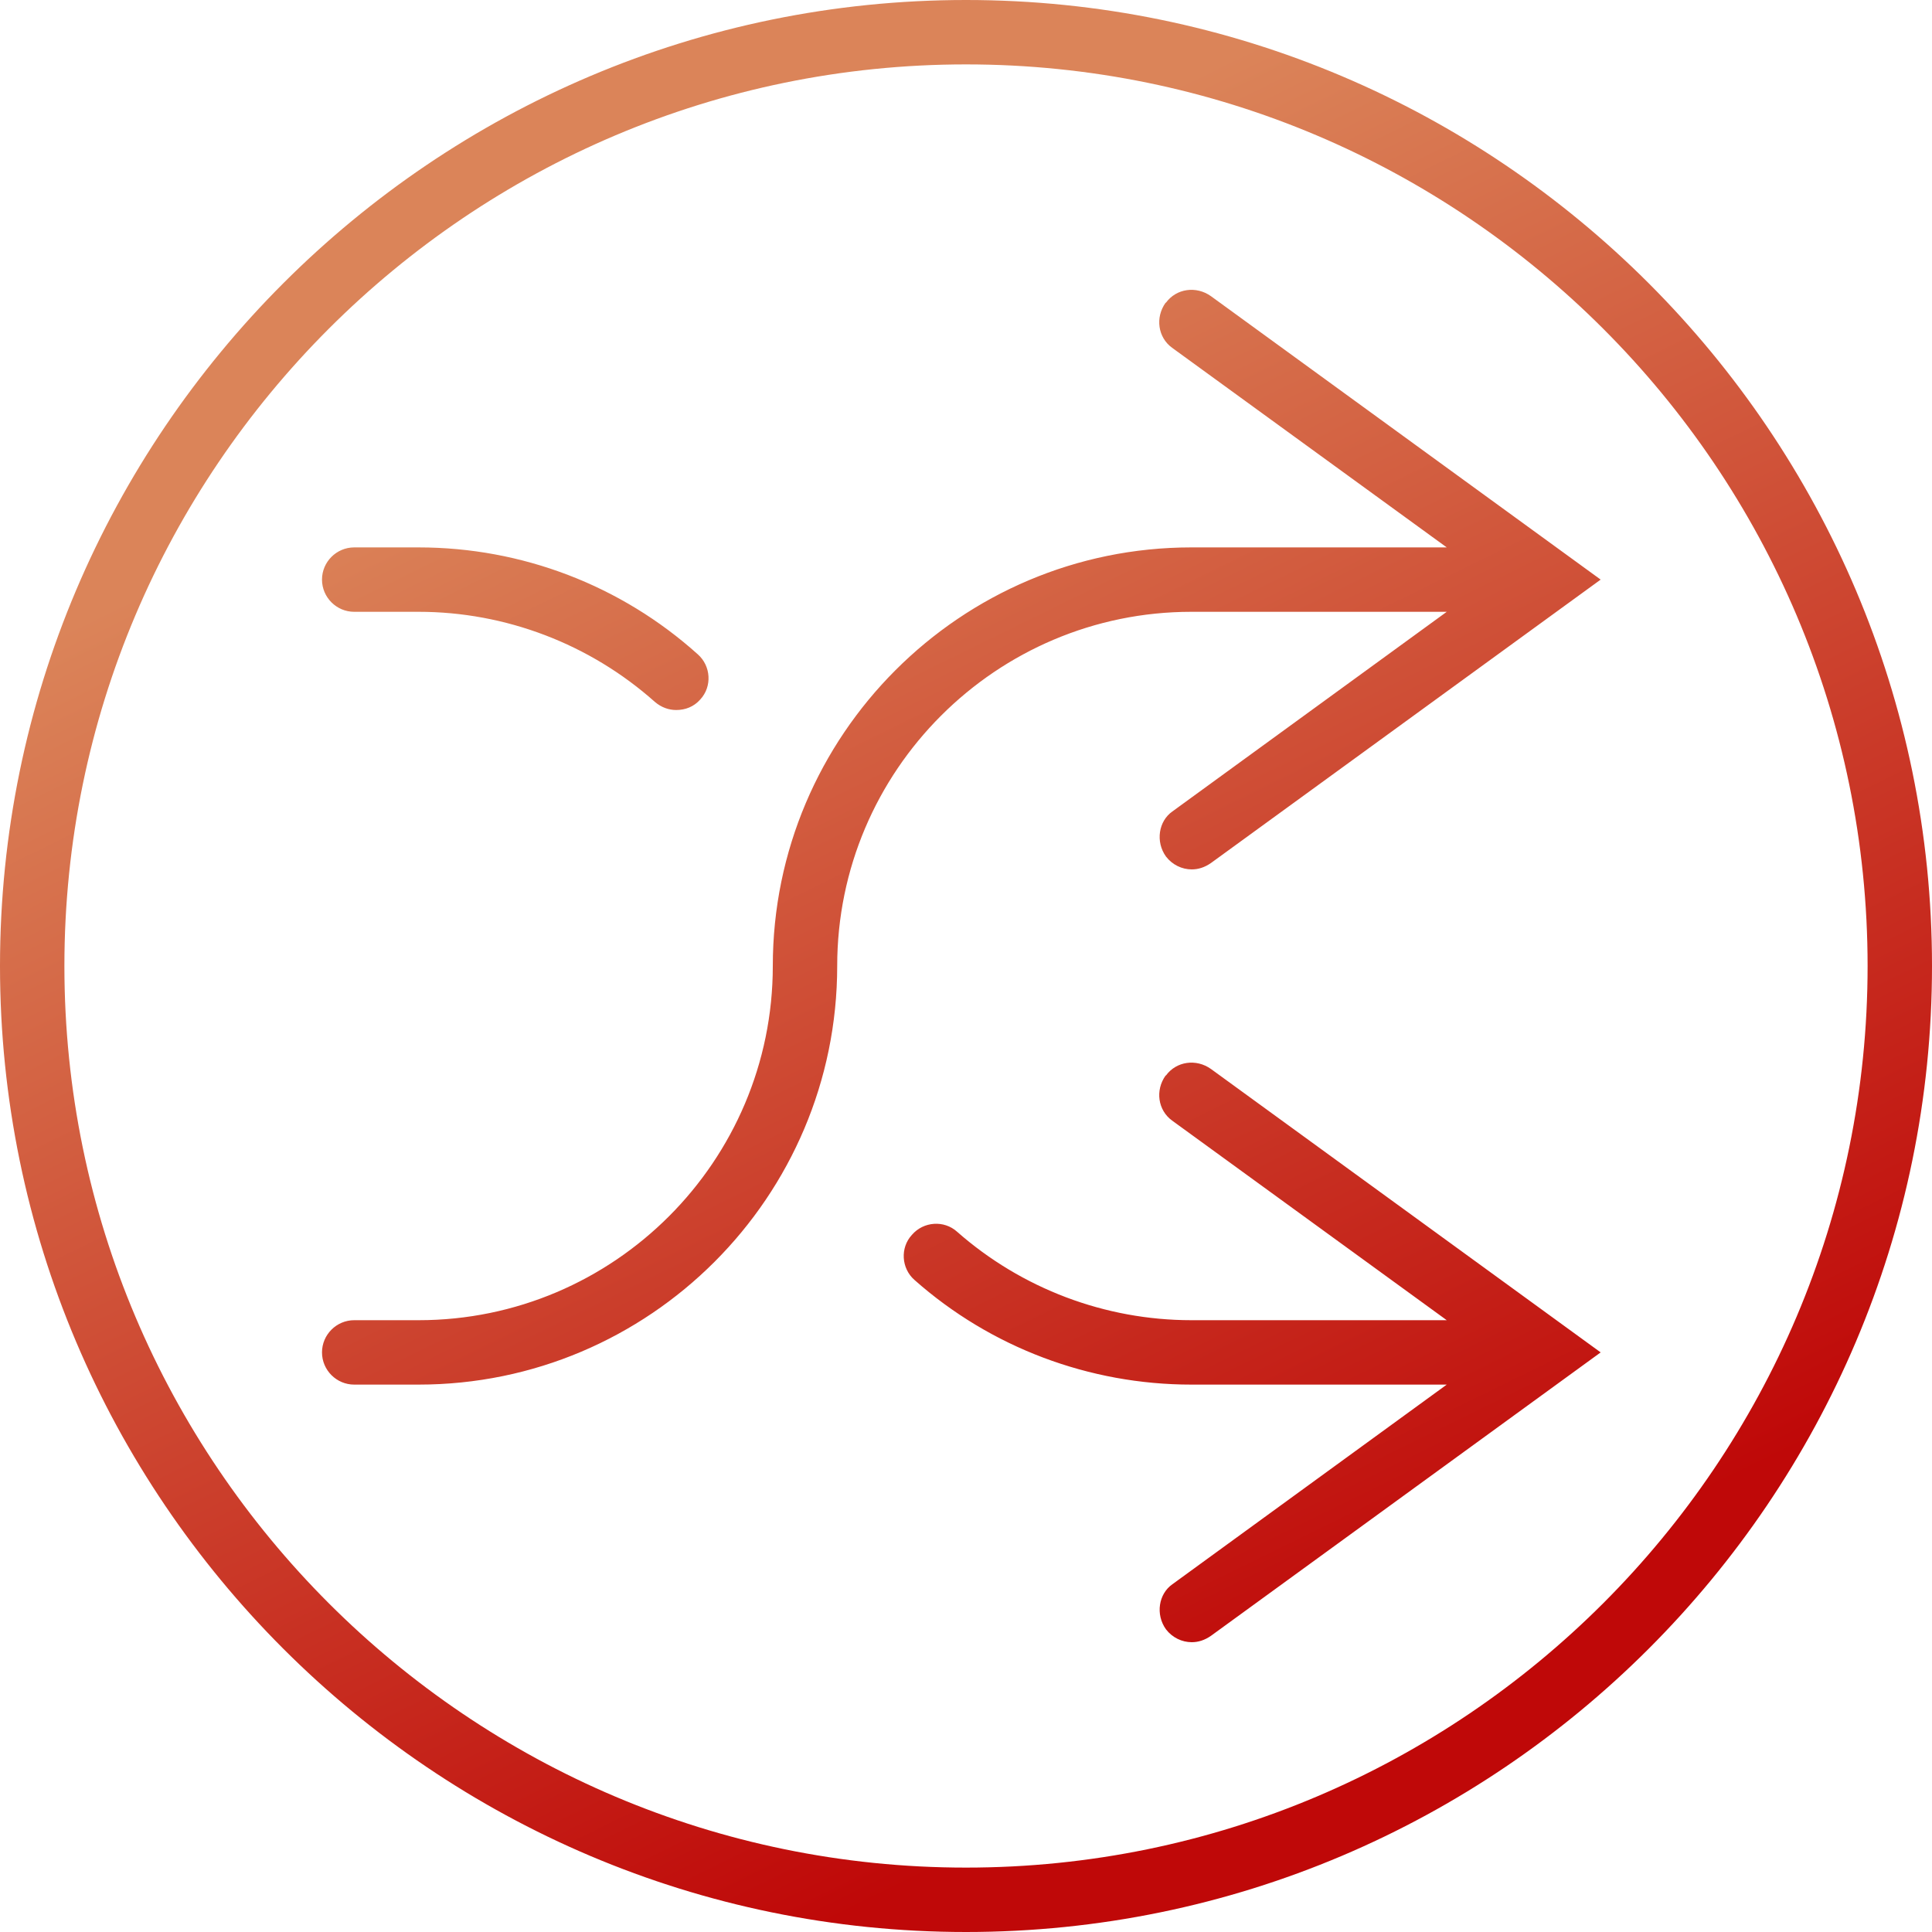
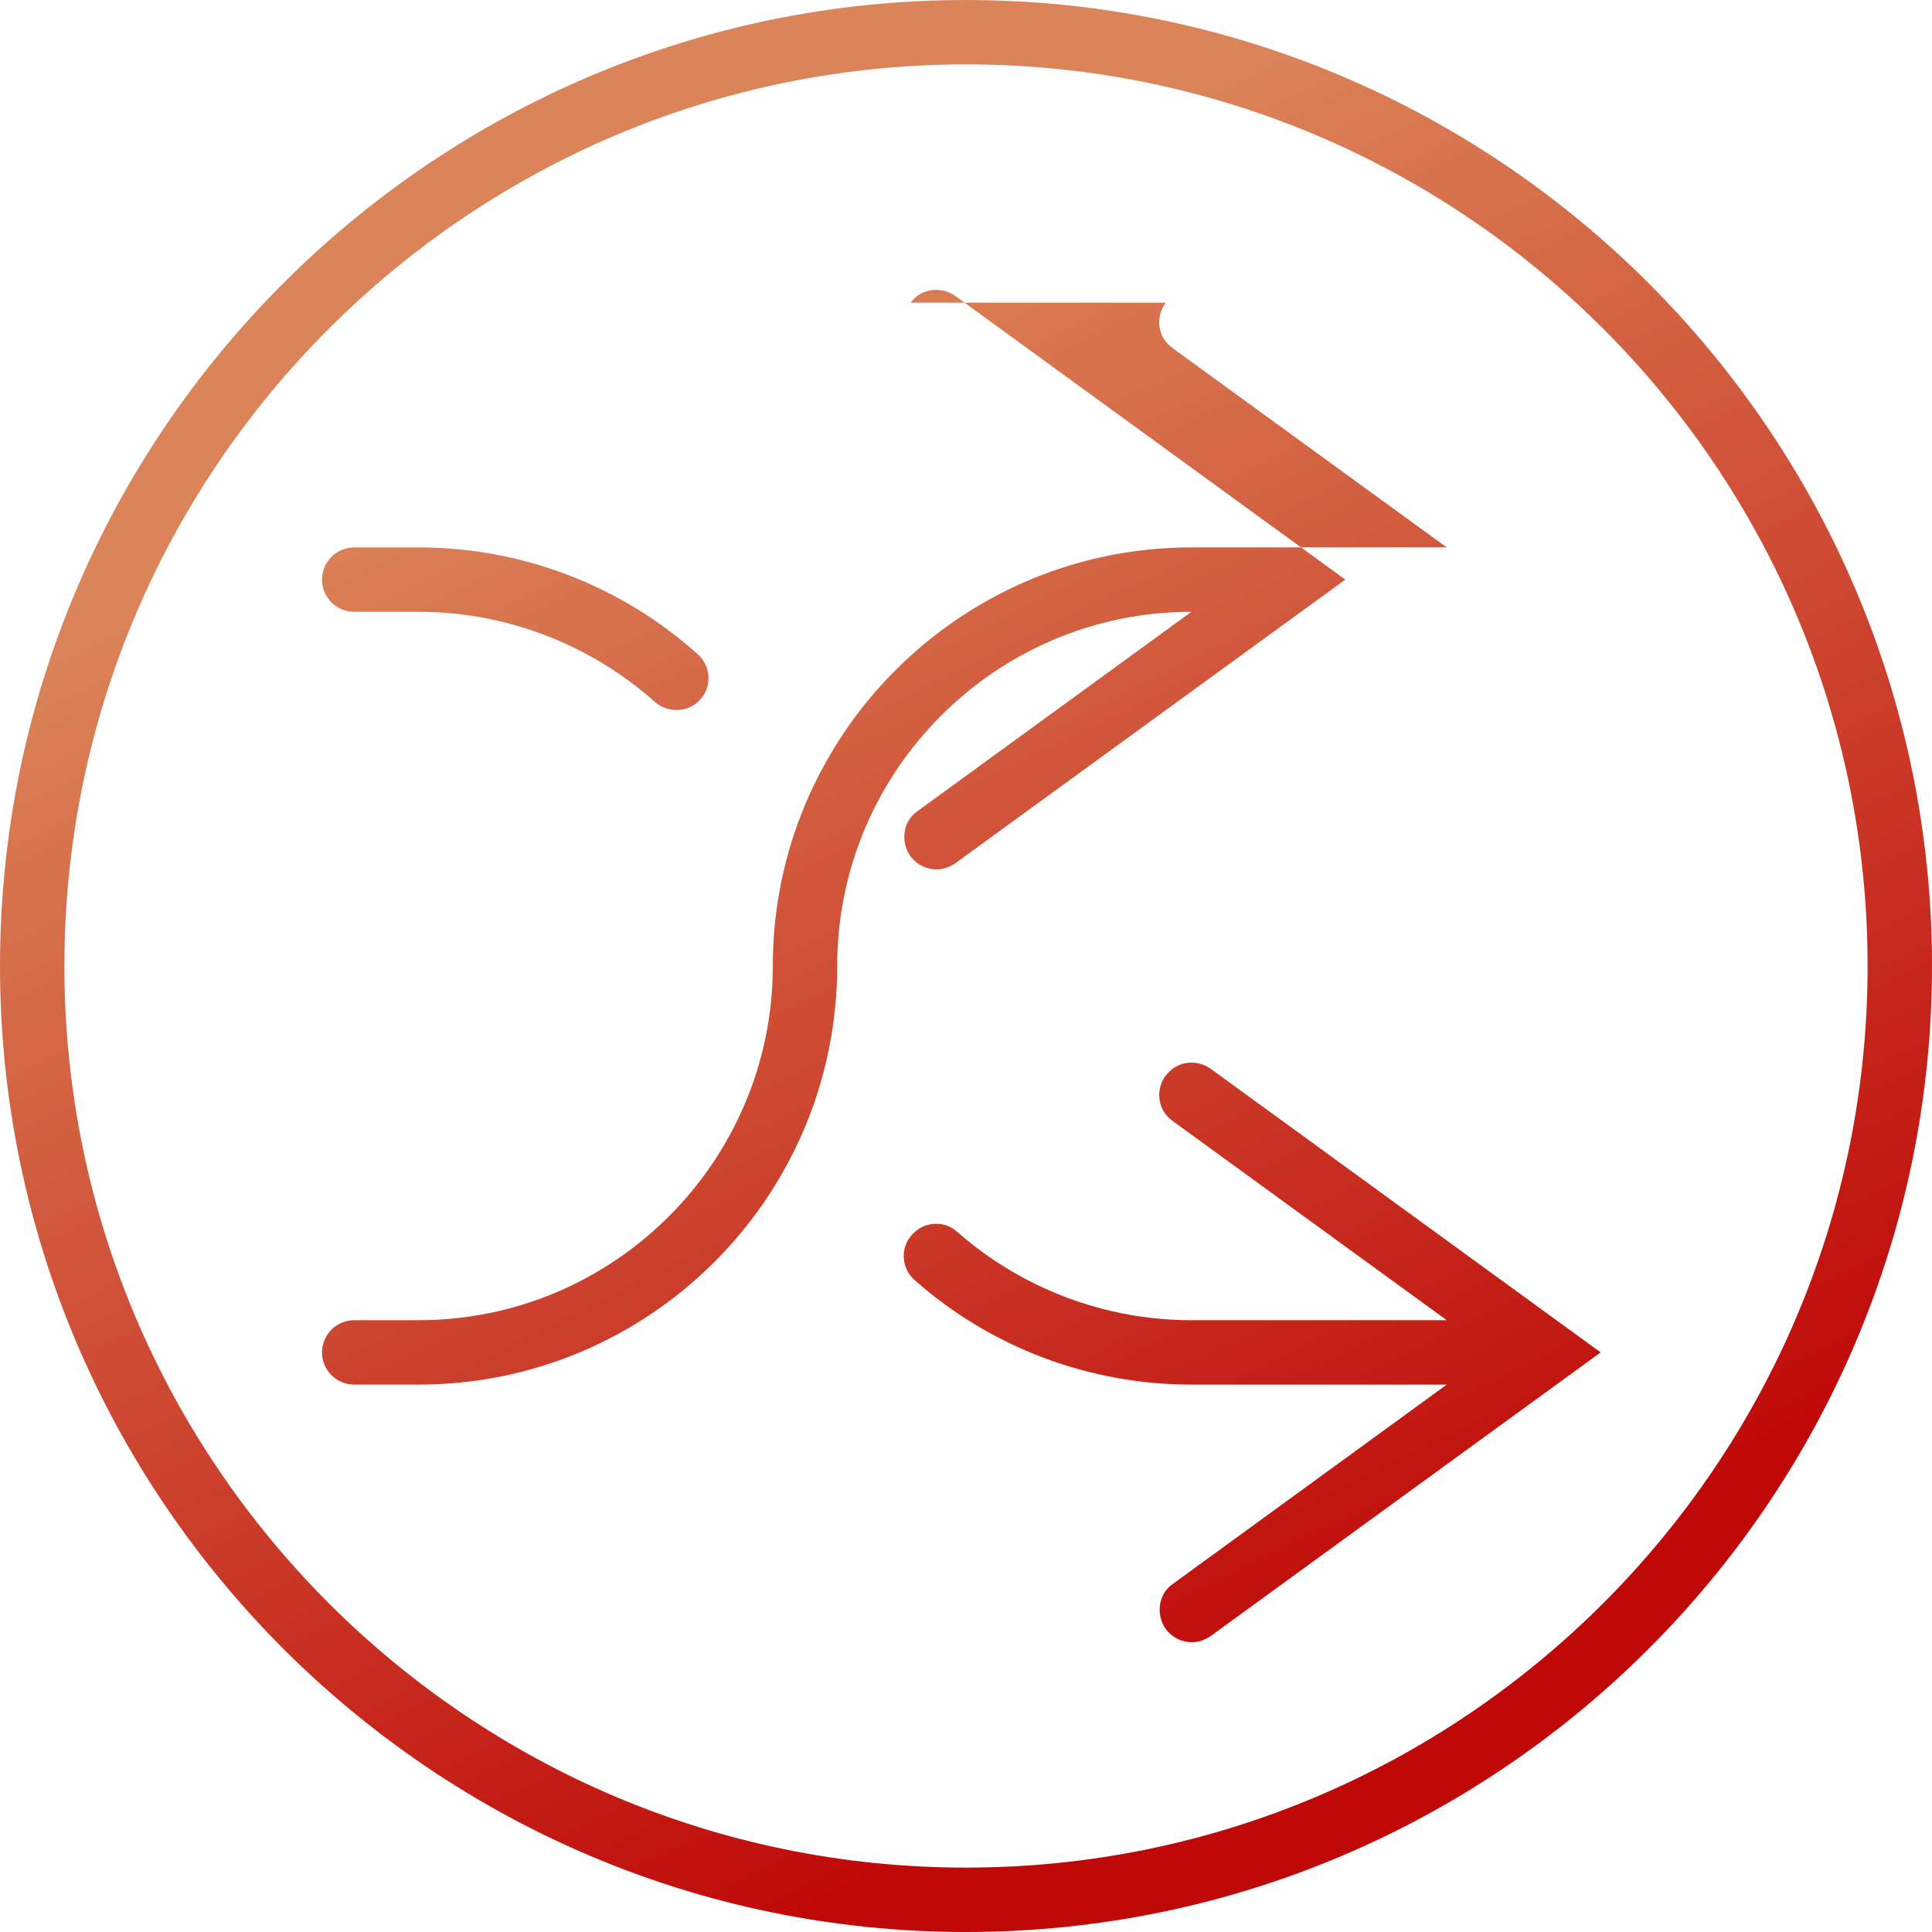
<svg xmlns="http://www.w3.org/2000/svg" width="60" height="60">
  <title>0E115787-9740-476B-9C21-E6EF22D75824</title>
  <desc>Created with sketchtool.</desc>
  <defs>
    <linearGradient id="a" x1="40.472%" x2="74.407%" y1="14.642%" y2="83.759%">
      <stop stop-color="#DB8459" offset="0%" />
      <stop stop-color="#BF0808" offset="100%" />
    </linearGradient>
  </defs>
  <g fill="none">
    <g fill="url(#a)" fill-rule="nonzero" transform="translate(-824 -1599)">
      <g>
        <g>
          <g>
            <g>
-               <path d="M835 1618h2c2.7 0 5.32 1 7.34 2.8.2.17.43.25.66.25.28 0 .55-.1.75-.33.37-.4.33-1.04-.08-1.4-2.38-2.14-5.46-3.32-8.67-3.32h-2c-.55 0-1 .45-1 1s.45 1 1 1zM860.2 1608.4c-.33.46-.24 1.08.2 1.4l8.53 6.2H861c-7.17 0-13 5.83-13 13 0 6.06-4.93 11-11 11h-2c-.55 0-1 .45-1 1s.45 1 1 1h2c7.17 0 13-5.83 13-13 0-6.07 4.94-11 11-11h7.93l-8.52 6.2c-.43.3-.53.94-.2 1.4.2.26.5.4.8.4.2 0 .4-.06.6-.2l12.1-8.8-12.1-8.8c-.46-.33-1.08-.24-1.4.2zM860.2 1632.4c-.33.46-.24 1.08.2 1.4l8.53 6.2H861c-2.68 0-5.27-.98-7.28-2.75-.4-.36-1.04-.32-1.4.1-.37.4-.33 1.04.08 1.4 2.37 2.1 5.43 3.25 8.6 3.25h7.93l-8.52 6.2c-.43.3-.53.94-.2 1.4.2.26.5.4.8.4.2 0 .4-.06.6-.2l12.1-8.8-12.1-8.8c-.46-.33-1.08-.24-1.4.2zM854 1599c-16.54 0-30 13.46-30 30s13.46 30 30 30 30-13.46 30-30-13.46-30-30-30zm0 58c-15.44 0-28-12.56-28-28s12.56-28 28-28 28 12.56 28 28-12.56 28-28 28z" />
+               <path d="M835 1618h2c2.7 0 5.32 1 7.34 2.8.2.17.43.25.66.25.28 0 .55-.1.75-.33.37-.4.33-1.04-.08-1.4-2.38-2.14-5.46-3.32-8.67-3.32h-2c-.55 0-1 .45-1 1s.45 1 1 1zM860.2 1608.4c-.33.46-.24 1.08.2 1.4l8.53 6.2H861c-7.17 0-13 5.83-13 13 0 6.06-4.93 11-11 11h-2c-.55 0-1 .45-1 1s.45 1 1 1h2c7.17 0 13-5.83 13-13 0-6.07 4.94-11 11-11l-8.52 6.2c-.43.3-.53.94-.2 1.4.2.26.5.4.8.4.2 0 .4-.06.6-.2l12.1-8.8-12.1-8.8c-.46-.33-1.08-.24-1.4.2zM860.2 1632.4c-.33.46-.24 1.08.2 1.4l8.53 6.2H861c-2.68 0-5.27-.98-7.28-2.75-.4-.36-1.04-.32-1.4.1-.37.4-.33 1.04.08 1.4 2.37 2.1 5.43 3.25 8.6 3.25h7.93l-8.52 6.2c-.43.3-.53.94-.2 1.4.2.26.5.4.8.4.2 0 .4-.06.6-.2l12.1-8.8-12.1-8.8c-.46-.33-1.08-.24-1.4.2zM854 1599c-16.54 0-30 13.46-30 30s13.46 30 30 30 30-13.46 30-30-13.46-30-30-30zm0 58c-15.44 0-28-12.56-28-28s12.56-28 28-28 28 12.56 28 28-12.56 28-28 28z" />
            </g>
          </g>
        </g>
      </g>
    </g>
  </g>
</svg>